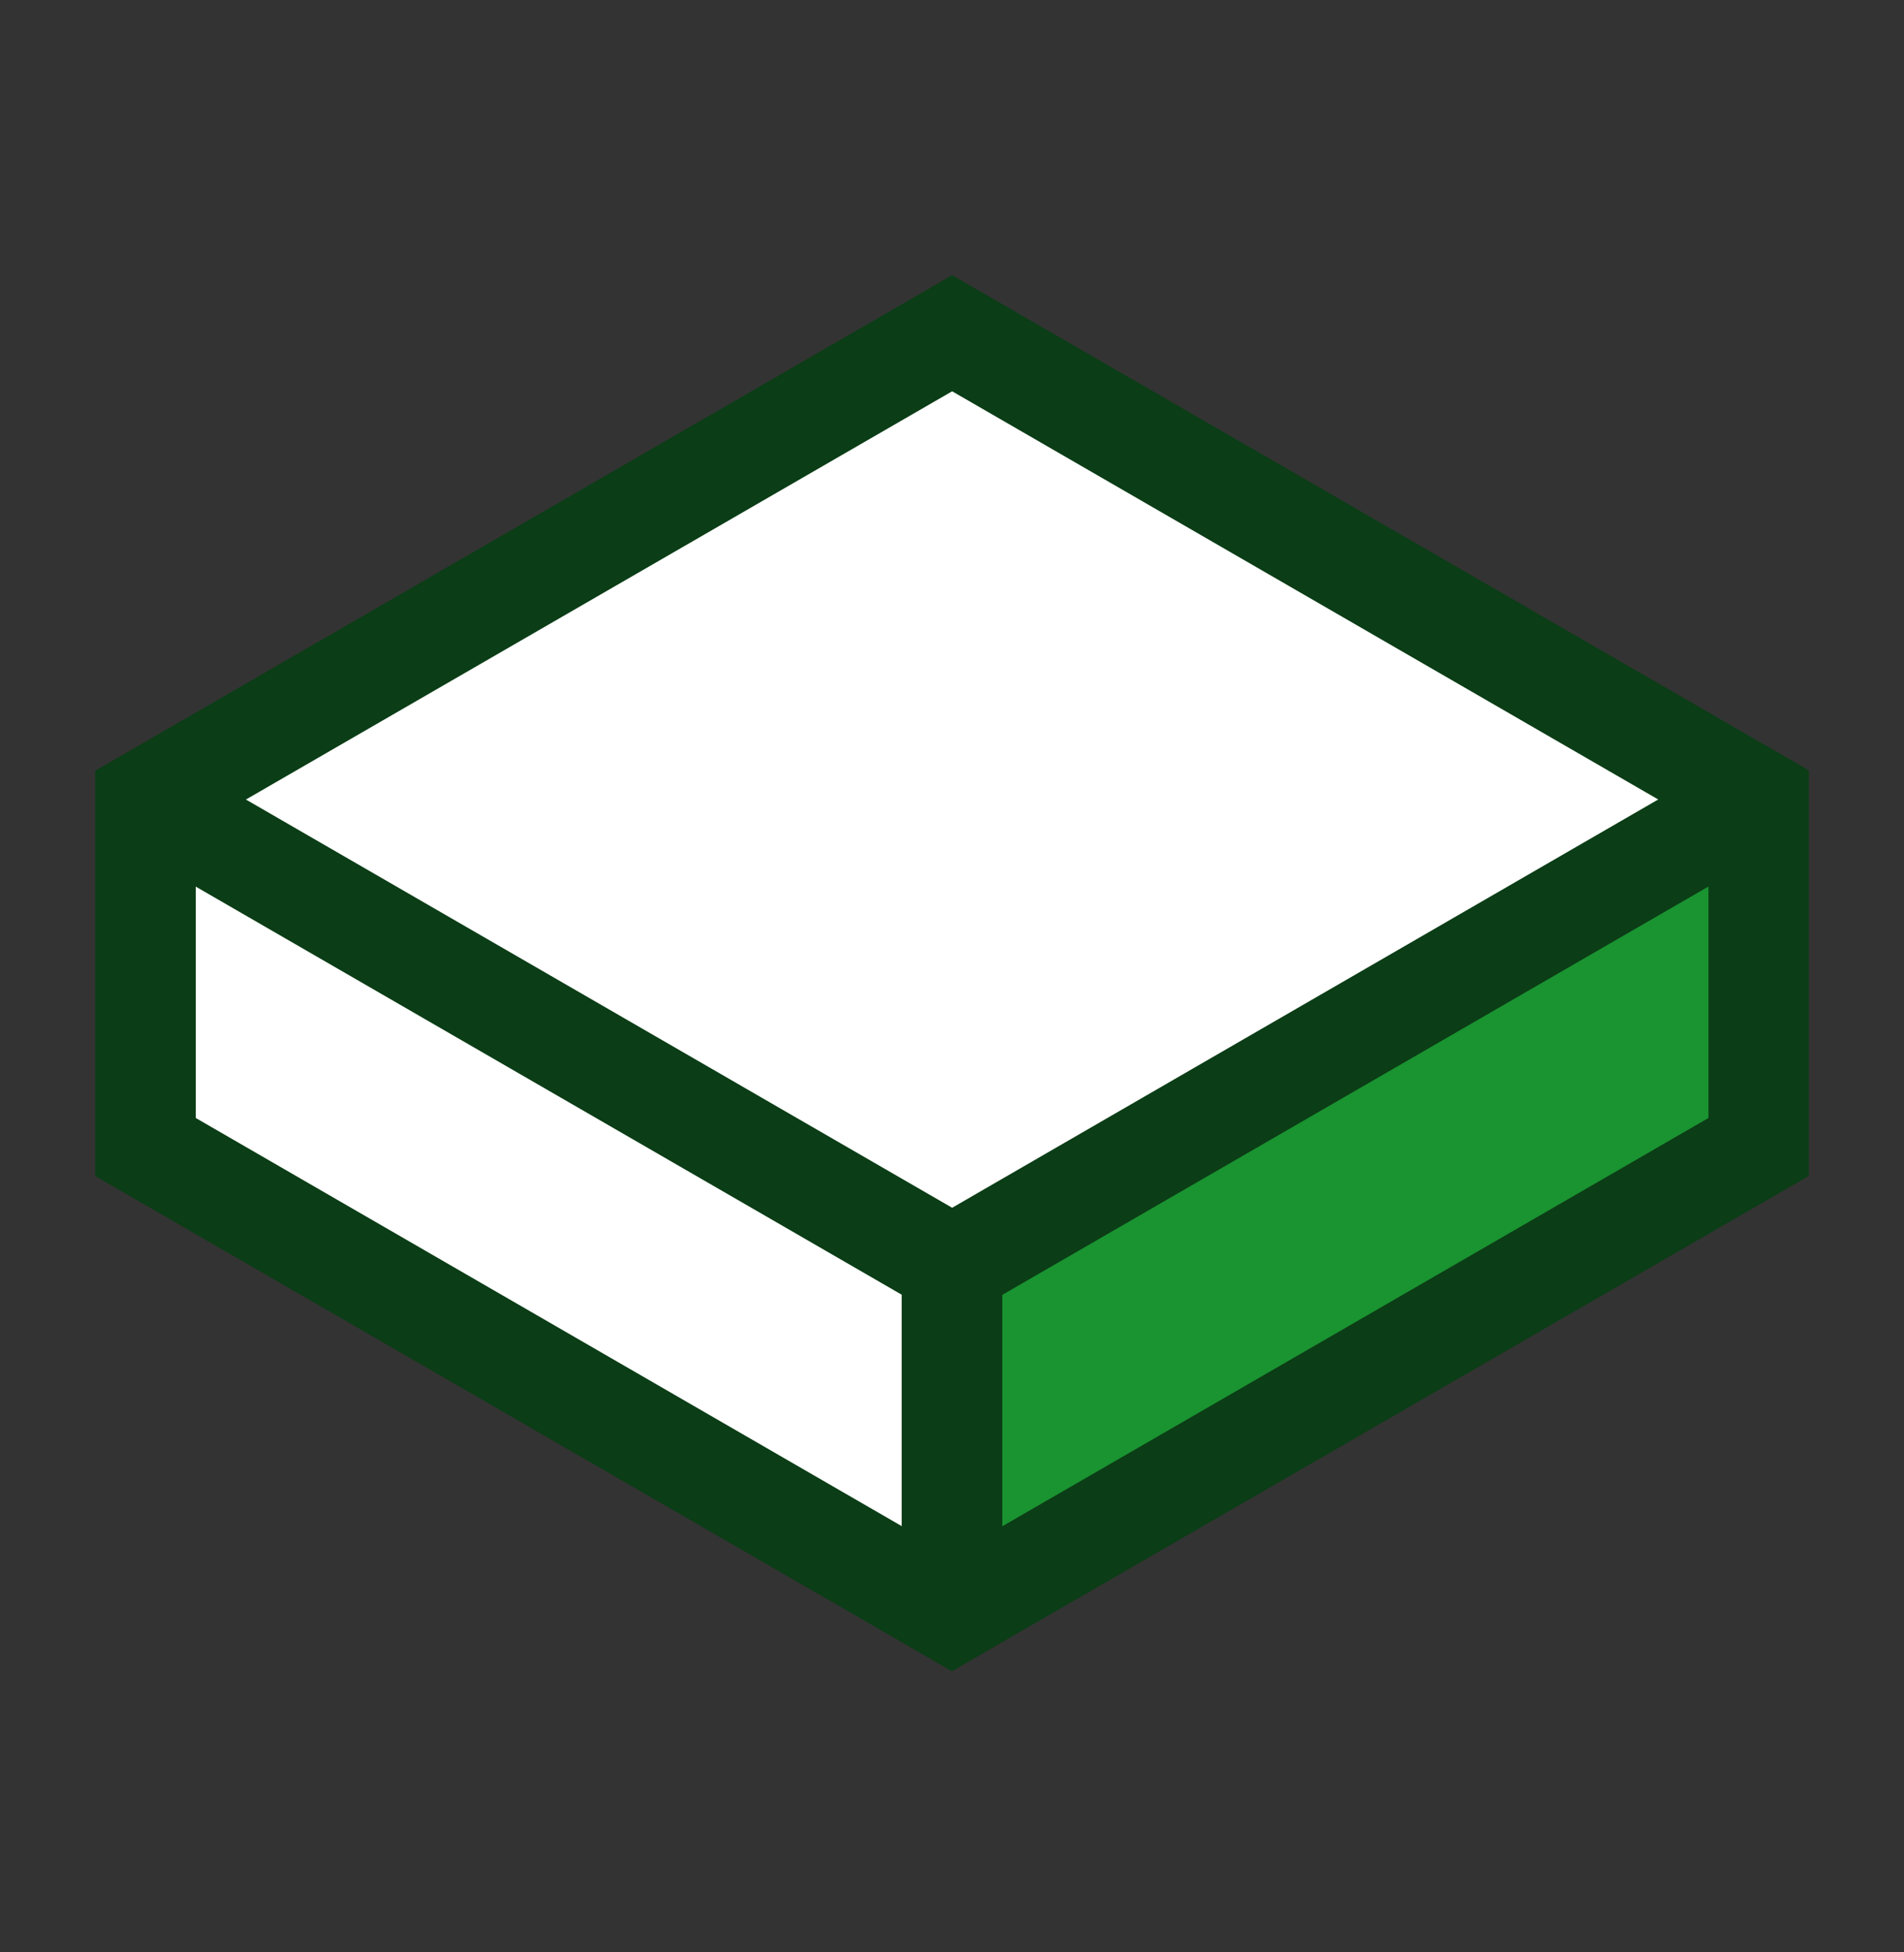
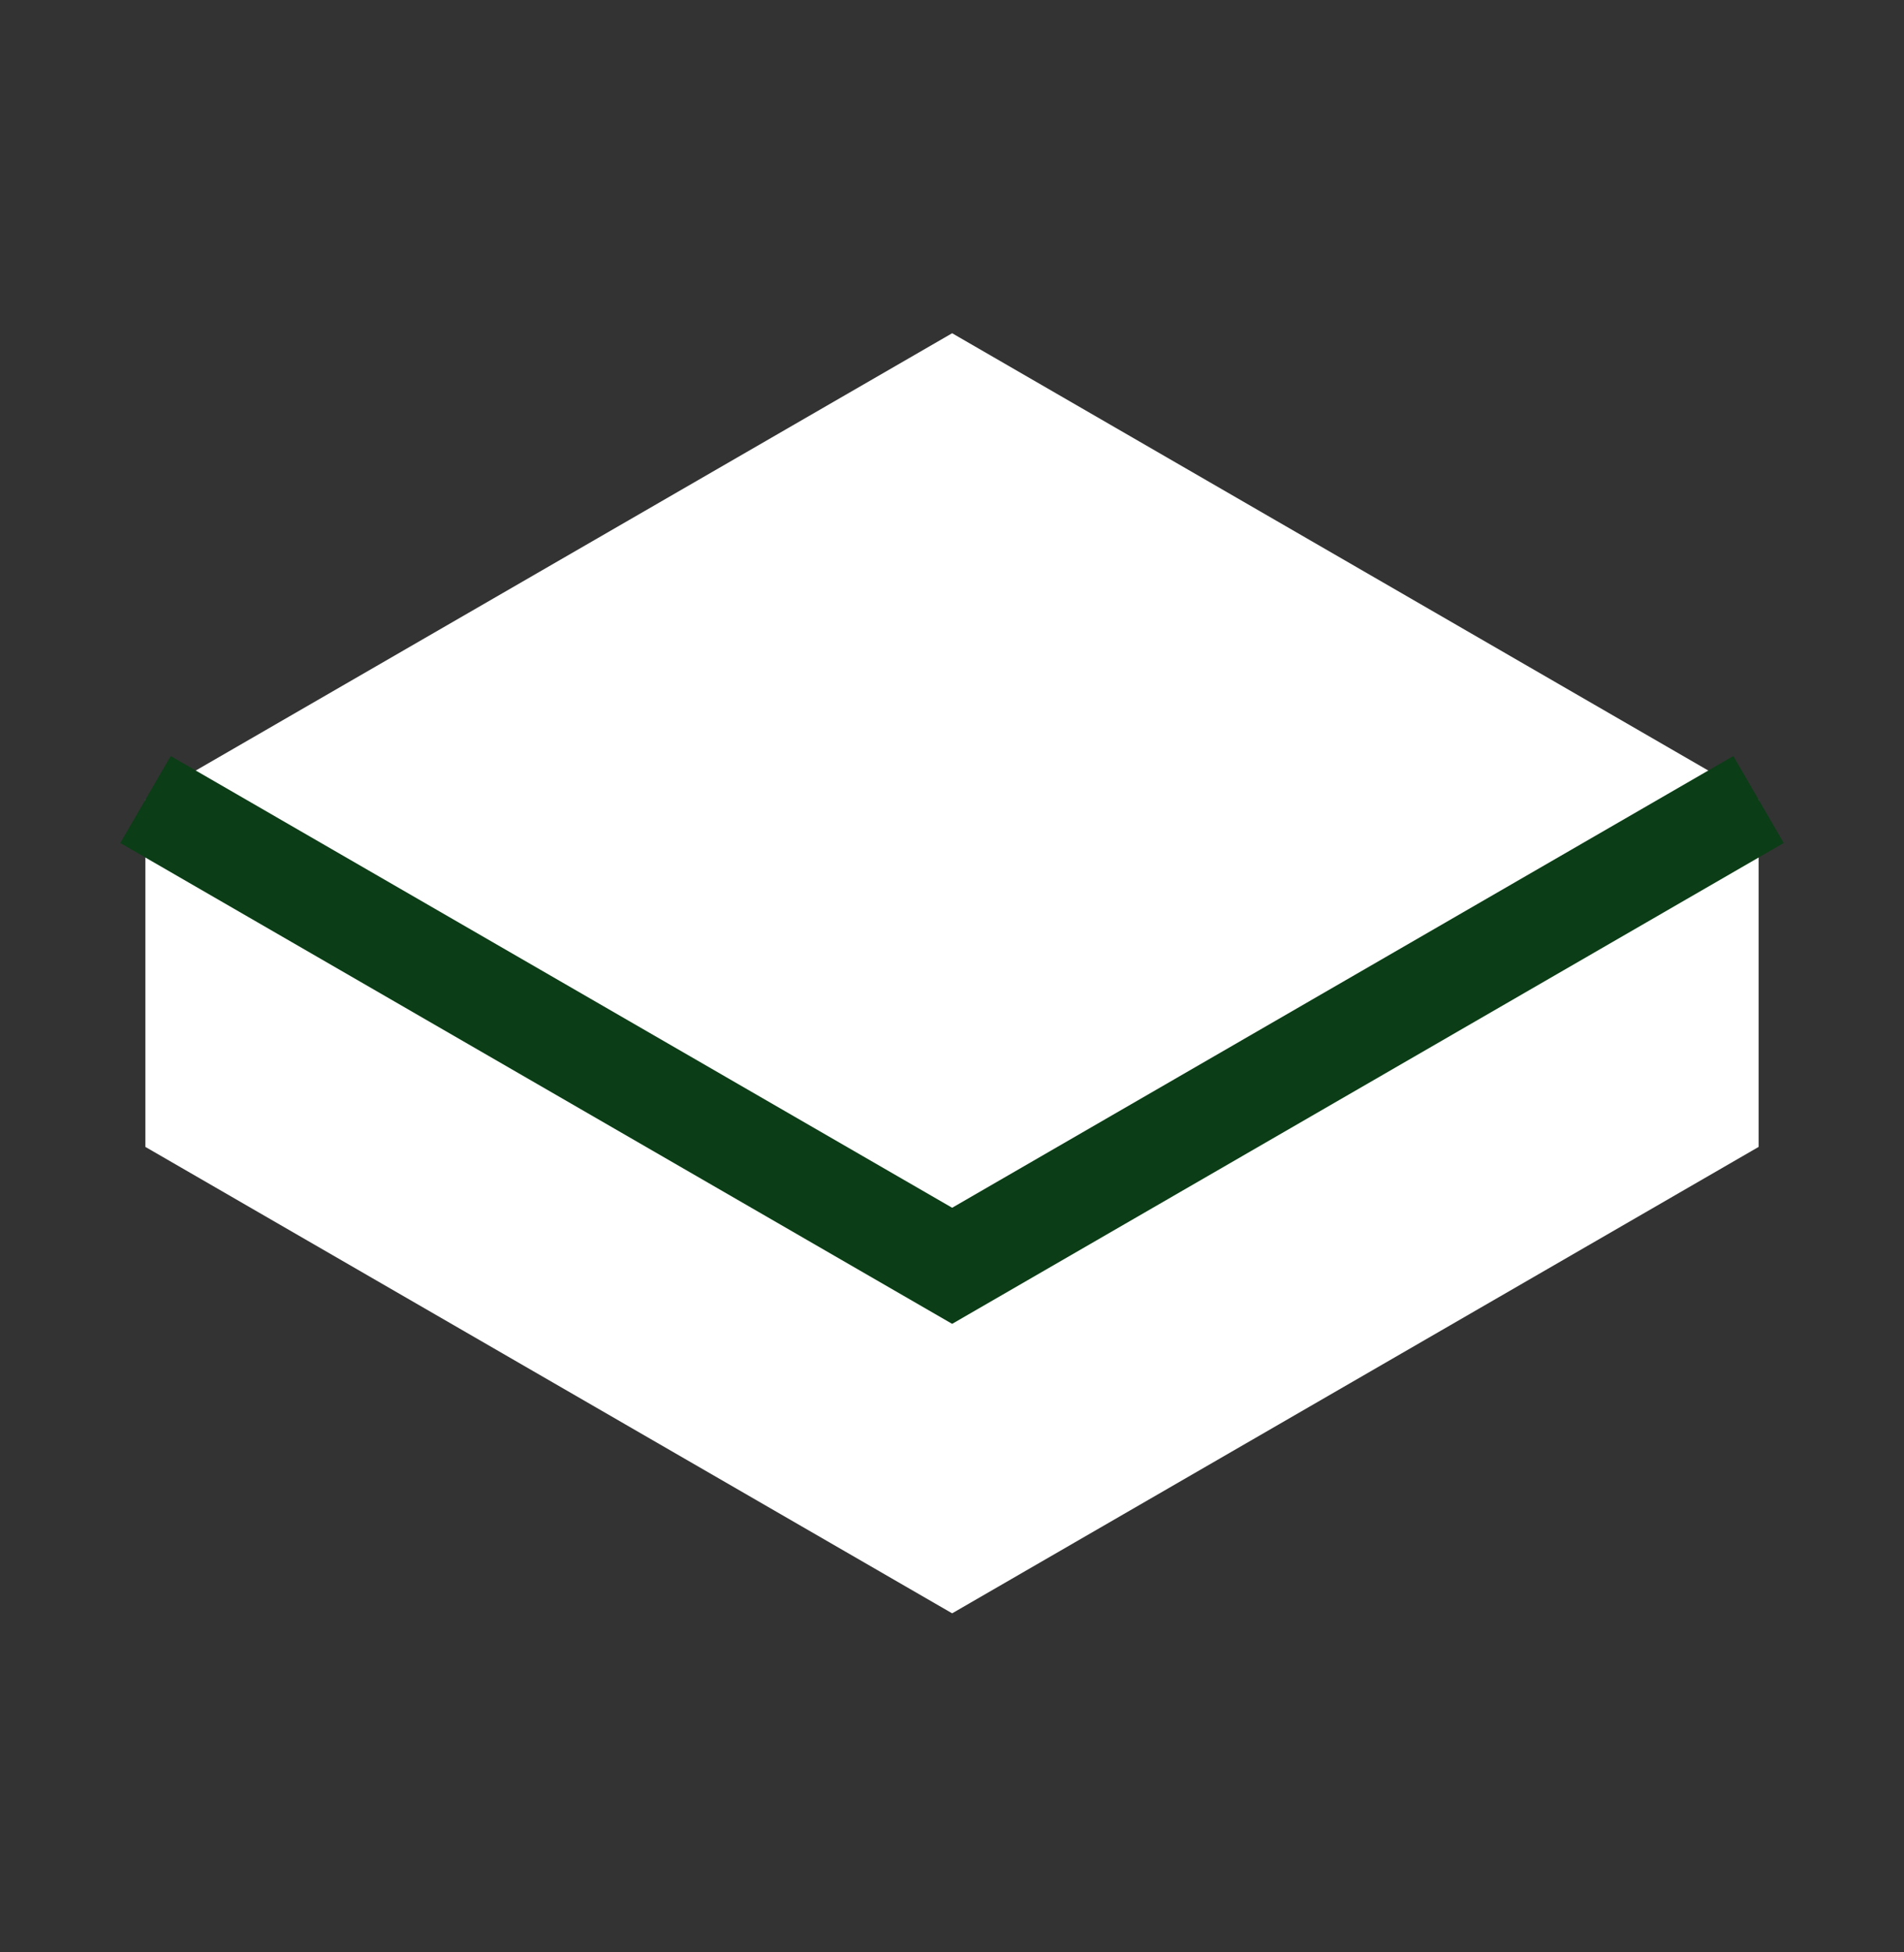
<svg xmlns="http://www.w3.org/2000/svg" width="40" height="41" viewBox="0 0 40 41" fill="none">
  <rect x="0" y="0" width="40" height="41" fill="#333333" stroke="none" />
  <g clip-path="url(#clip0_24398_9516)">
    <path d="M36.946 24.085V16.793L20.003 6.998L3.054 16.793V24.085L20.003 33.88L36.946 24.085Z" fill="white" />
-     <path d="M36.946 16.793V24.085L20.003 33.88V26.582L36.946 16.793Z" fill="#1A9331" />
-     <path d="M20.003 35.099L2 24.697V16.186L20.003 5.779L38.005 16.18V24.692L20.003 35.093V35.099ZM4.113 23.478L20.003 32.661L35.892 23.478V17.399L20.003 8.217L4.113 17.399V23.478Z" fill="#0B3D16" />
    <path d="M20.003 27.801L2.527 17.703L3.586 15.877L20.003 25.363L36.414 15.877L37.473 17.703L20.003 27.801Z" fill="#0B3D16" />
-     <path d="M21.057 26.582H18.943V33.88H21.057V26.582Z" fill="#0B3D16" />
  </g>
  <defs>
    <clipPath id="clip0_24398_9516">
      <rect width="36" height="29.32" fill="white" transform="translate(2 5.779)" />
    </clipPath>
  </defs>
</svg>